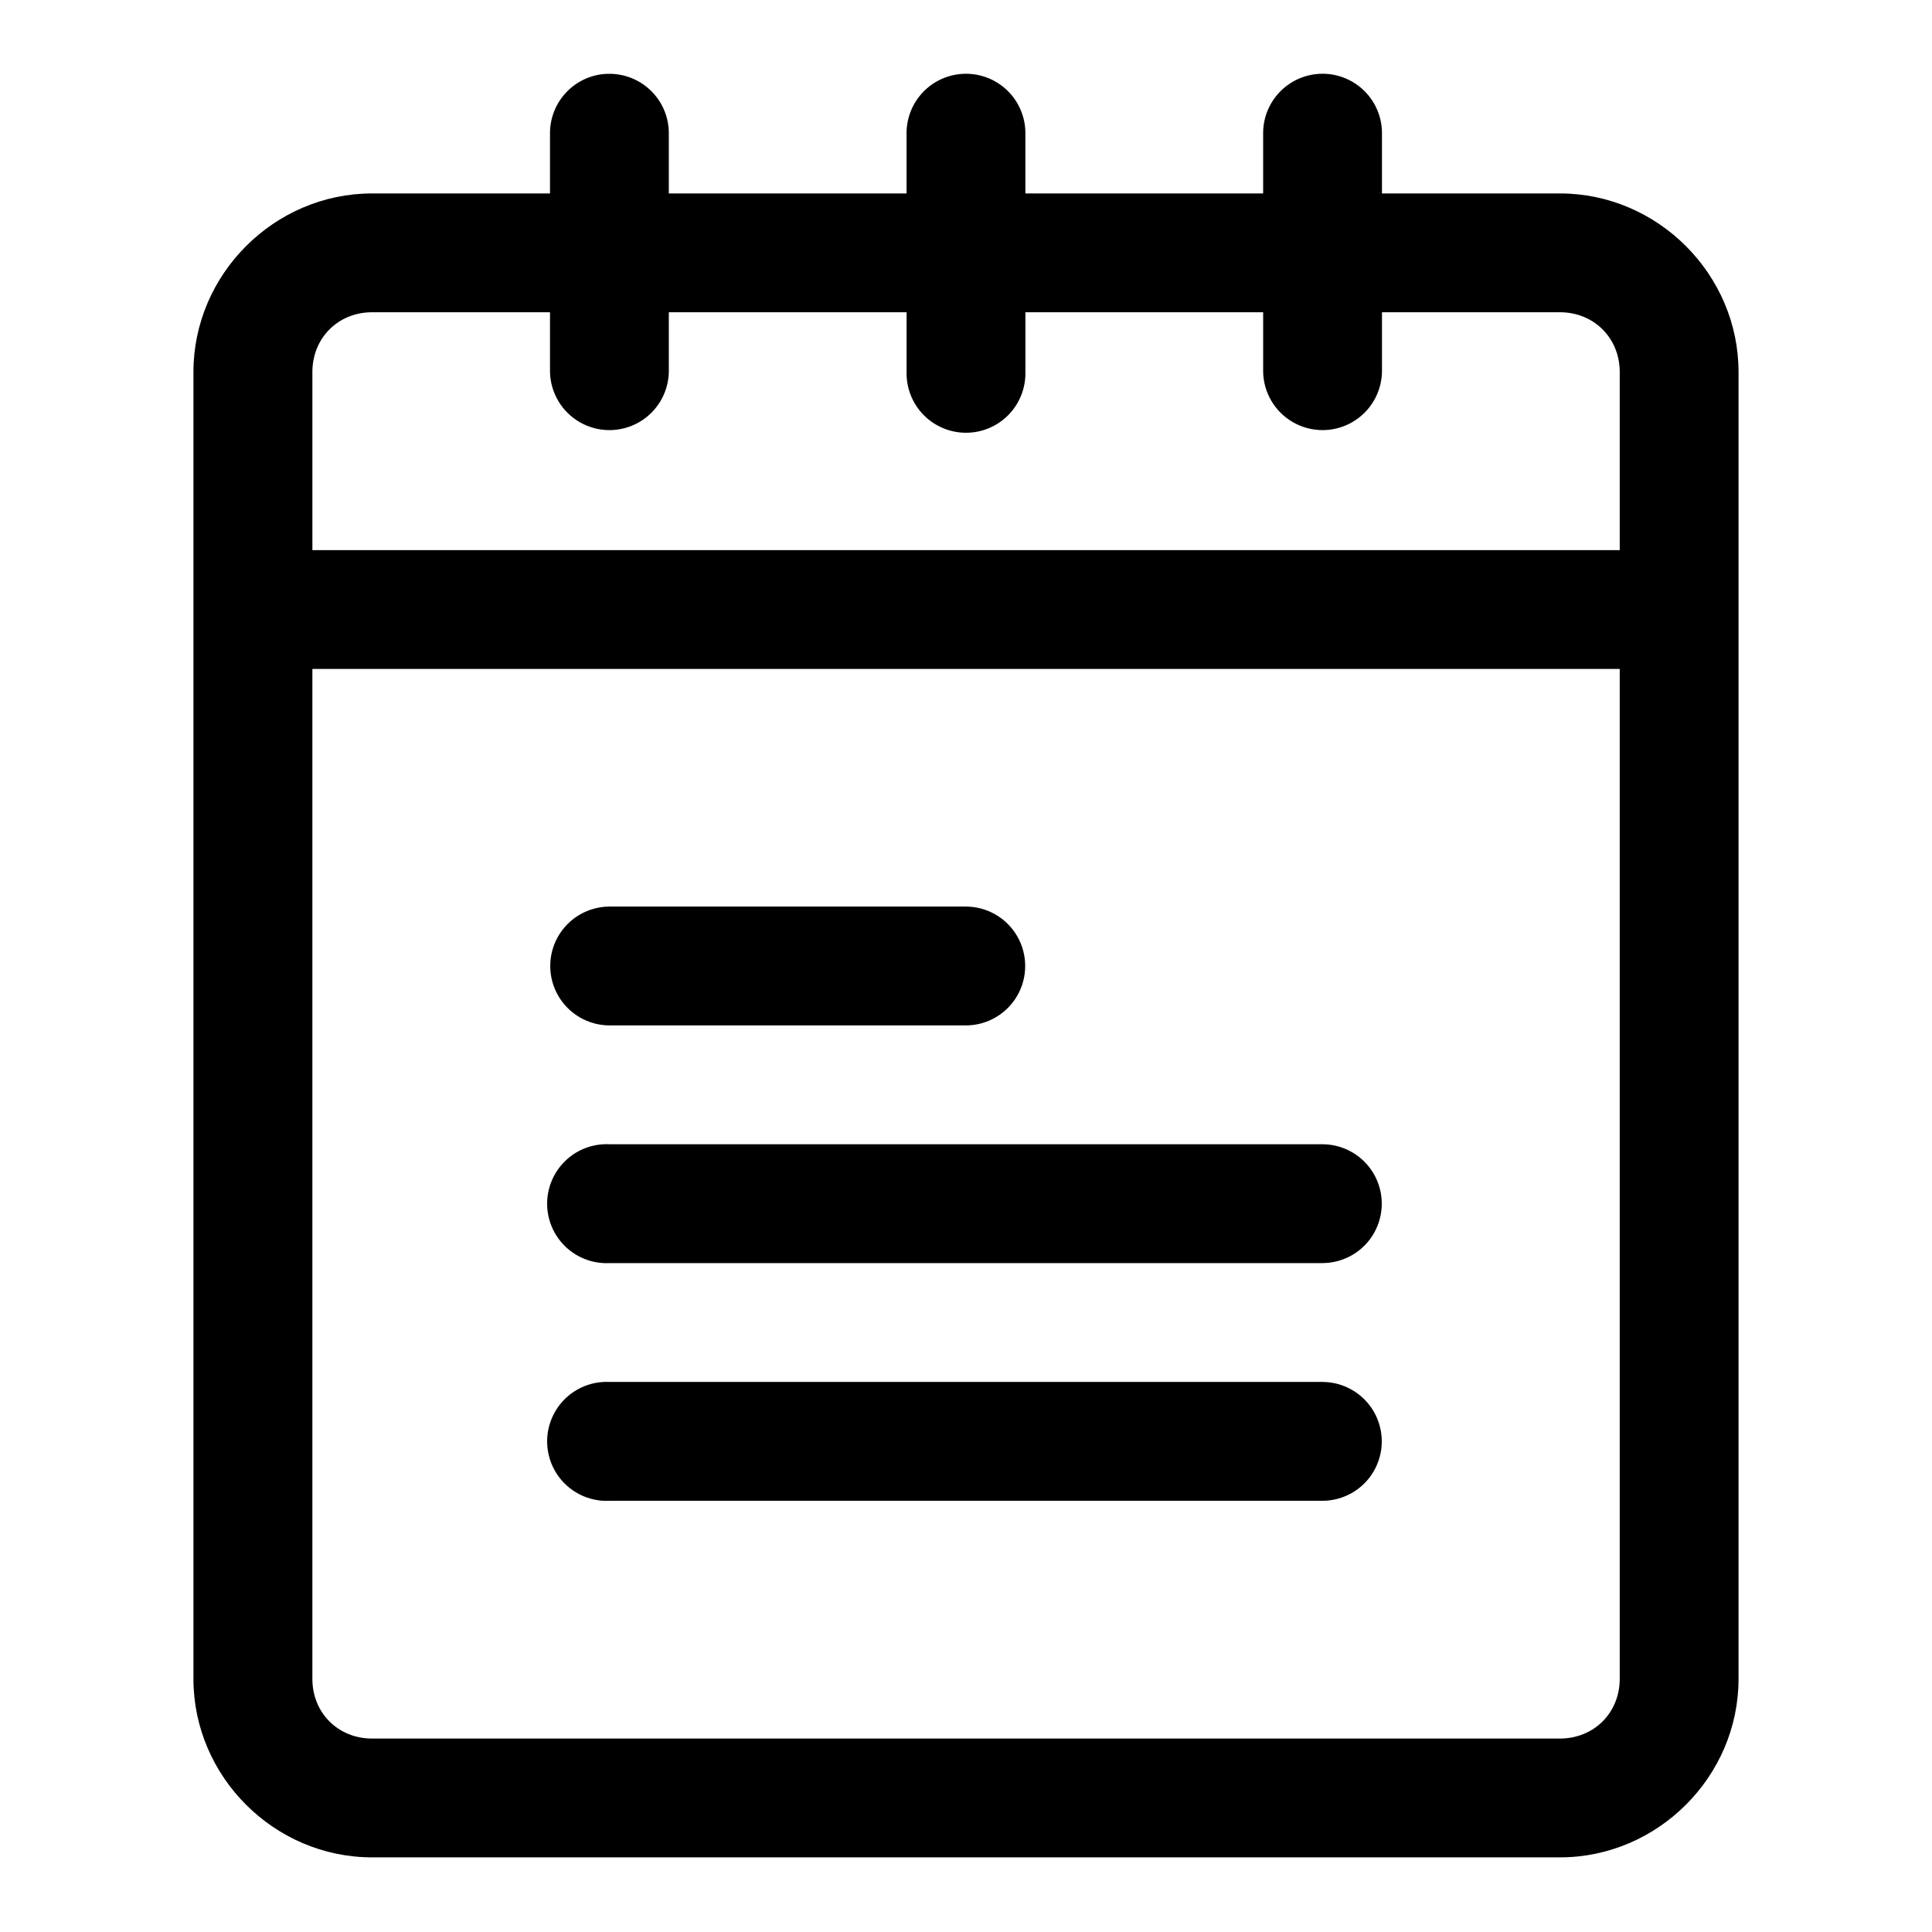
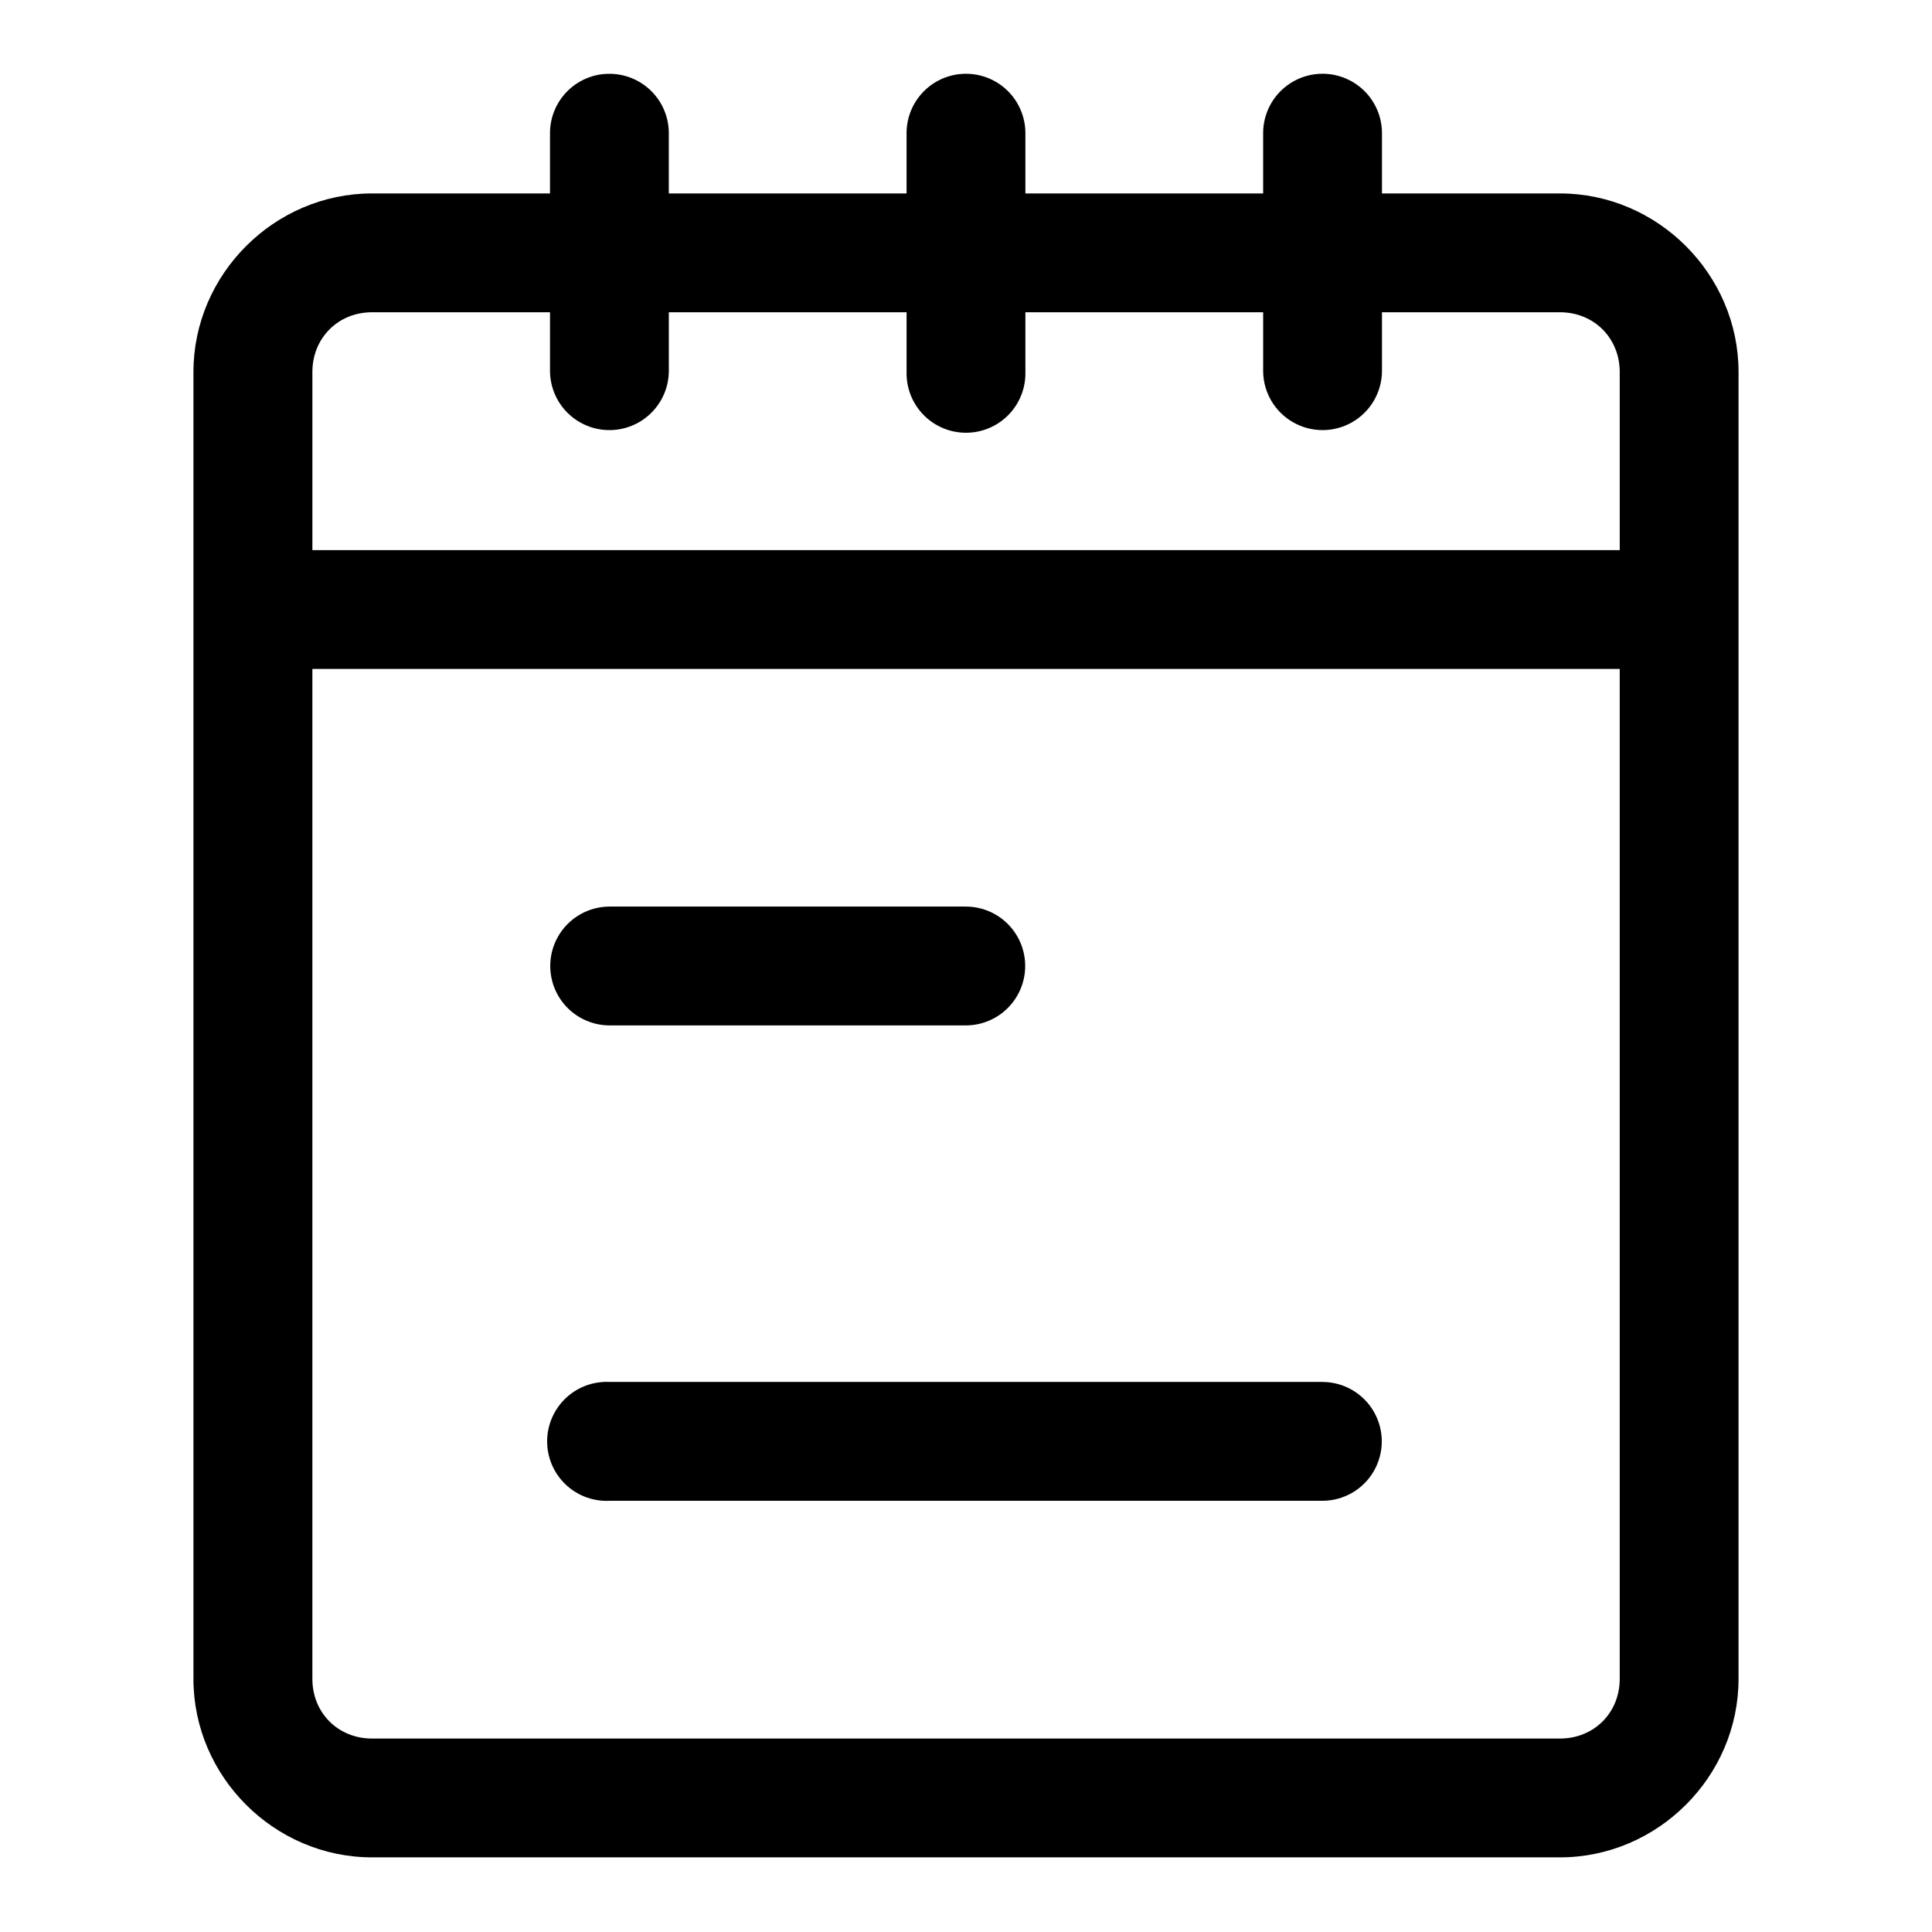
<svg xmlns="http://www.w3.org/2000/svg" fill="#000000" width="800px" height="800px" version="1.1" viewBox="144 144 512 512">
  <g>
    <path d="m305.35 163.56c-0.547 0-1.09 0.031-1.633 0.09-3.891 0.445-7.477 2.32-10.059 5.266-2.582 2.945-3.973 6.75-3.902 10.664v15.684h-47.168c-25.895 0-47.324 21.43-47.324 47.324v346.34c0 25.895 21.43 47.293 47.324 47.293h314.82c25.891 0 47.324-21.398 47.324-47.293v-346.34c0-25.895-21.434-47.324-47.324-47.324h-47.172v-15.684c0.082-4.543-1.801-8.898-5.164-11.949-3.363-3.055-7.883-4.504-12.395-3.981-3.887 0.453-7.465 2.332-10.039 5.277-2.574 2.945-3.961 6.742-3.891 10.652v15.684h-63.008v-15.684c0.082-4.535-1.797-8.887-5.152-11.938-3.359-3.051-7.867-4.504-12.375-3.992-3.891 0.445-7.477 2.32-10.059 5.266-2.582 2.945-3.973 6.75-3.902 10.664v15.684h-63.008v-15.684c0.074-4.25-1.57-8.352-4.566-11.367-2.992-3.016-7.078-4.695-11.328-4.652zm-62.762 63.191h47.168v15.836c0.125 5.539 3.152 10.609 7.973 13.348 4.82 2.734 10.727 2.734 15.547 0 4.82-2.738 7.848-7.809 7.969-13.348v-15.836h63.008v15.836c-0.094 4.234 1.523 8.332 4.484 11.359 2.965 3.031 7.023 4.738 11.262 4.738 4.234 0 8.293-1.707 11.258-4.738 2.961-3.027 4.578-7.125 4.484-11.359v-15.836h63.008v15.836c0.121 5.539 3.148 10.609 7.969 13.344 4.824 2.738 10.727 2.738 15.547 0 4.82-2.734 7.848-7.805 7.973-13.344v-15.836h47.172c8.992 0 15.836 6.84 15.836 15.836v47.199h-346.46v-47.199c0-8.996 6.809-15.836 15.805-15.836zm-15.805 94.523h346.46v267.65c0 8.996-6.844 15.809-15.836 15.809h-314.82c-8.996 0-15.805-6.812-15.805-15.809z" />
    <path d="m305.57 384.25c-5.629 0-10.828 3-13.641 7.871-2.812 4.875-2.812 10.879 0 15.75s8.012 7.875 13.641 7.875h94.371c5.625 0 10.824-3.004 13.637-7.875s2.812-10.875 0-15.75c-2.812-4.871-8.012-7.871-13.637-7.871z" />
-     <path d="m303.95 447.24c-4.176 0.215-8.098 2.082-10.895 5.188-2.801 3.106-4.254 7.195-4.039 11.371 0.215 4.176 2.082 8.098 5.188 10.898s7.195 4.254 11.375 4.035h188.86c5.625 0 10.824-3 13.637-7.871 2.812-4.875 2.812-10.875 0-15.75-2.812-4.871-8.012-7.871-13.637-7.871h-188.86c-0.543-0.031-1.086-0.031-1.629 0z" />
    <path d="m303.95 510.23c-5.625 0.293-10.668 3.562-13.23 8.582-2.562 5.016-2.25 11.02 0.812 15.746 3.066 4.727 8.418 7.461 14.047 7.168h188.86c5.625 0 10.824-3 13.637-7.871 2.812-4.875 2.812-10.879 0-15.75-2.812-4.871-8.012-7.875-13.637-7.875h-188.86c-0.543-0.027-1.086-0.027-1.629 0z" />
  </g>
</svg>